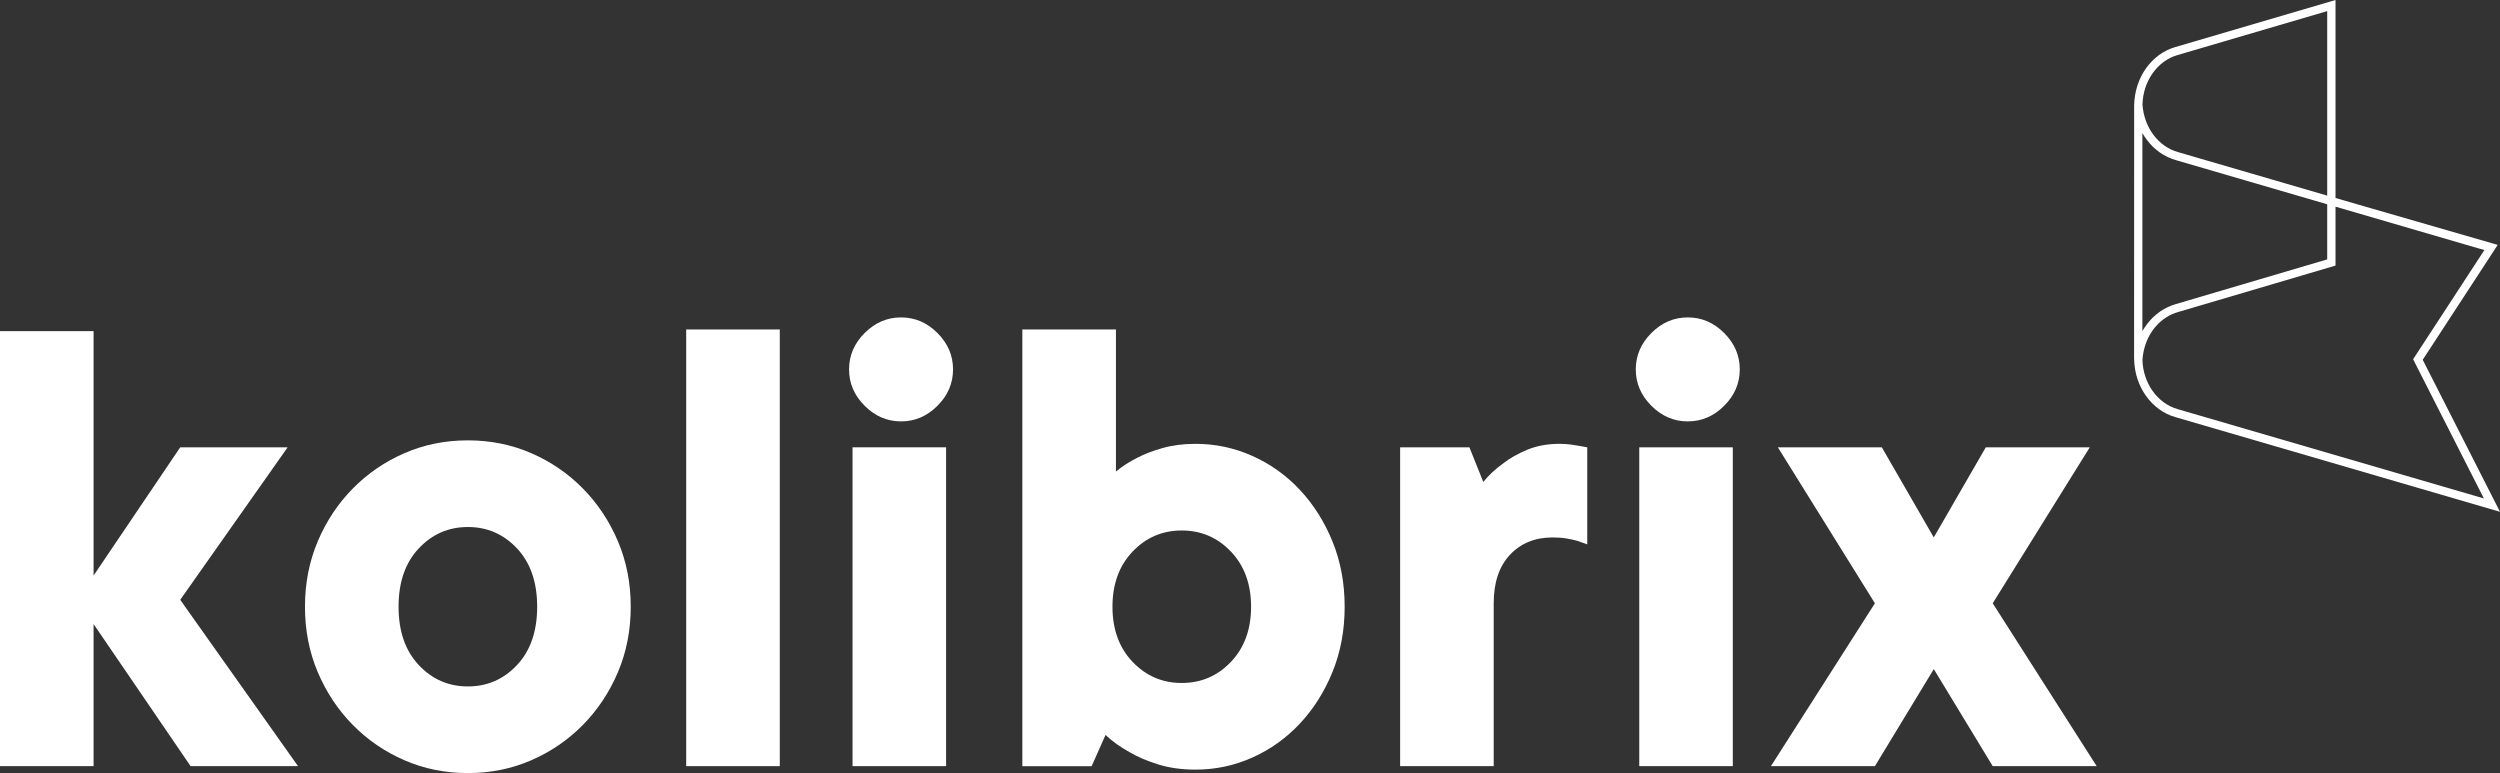
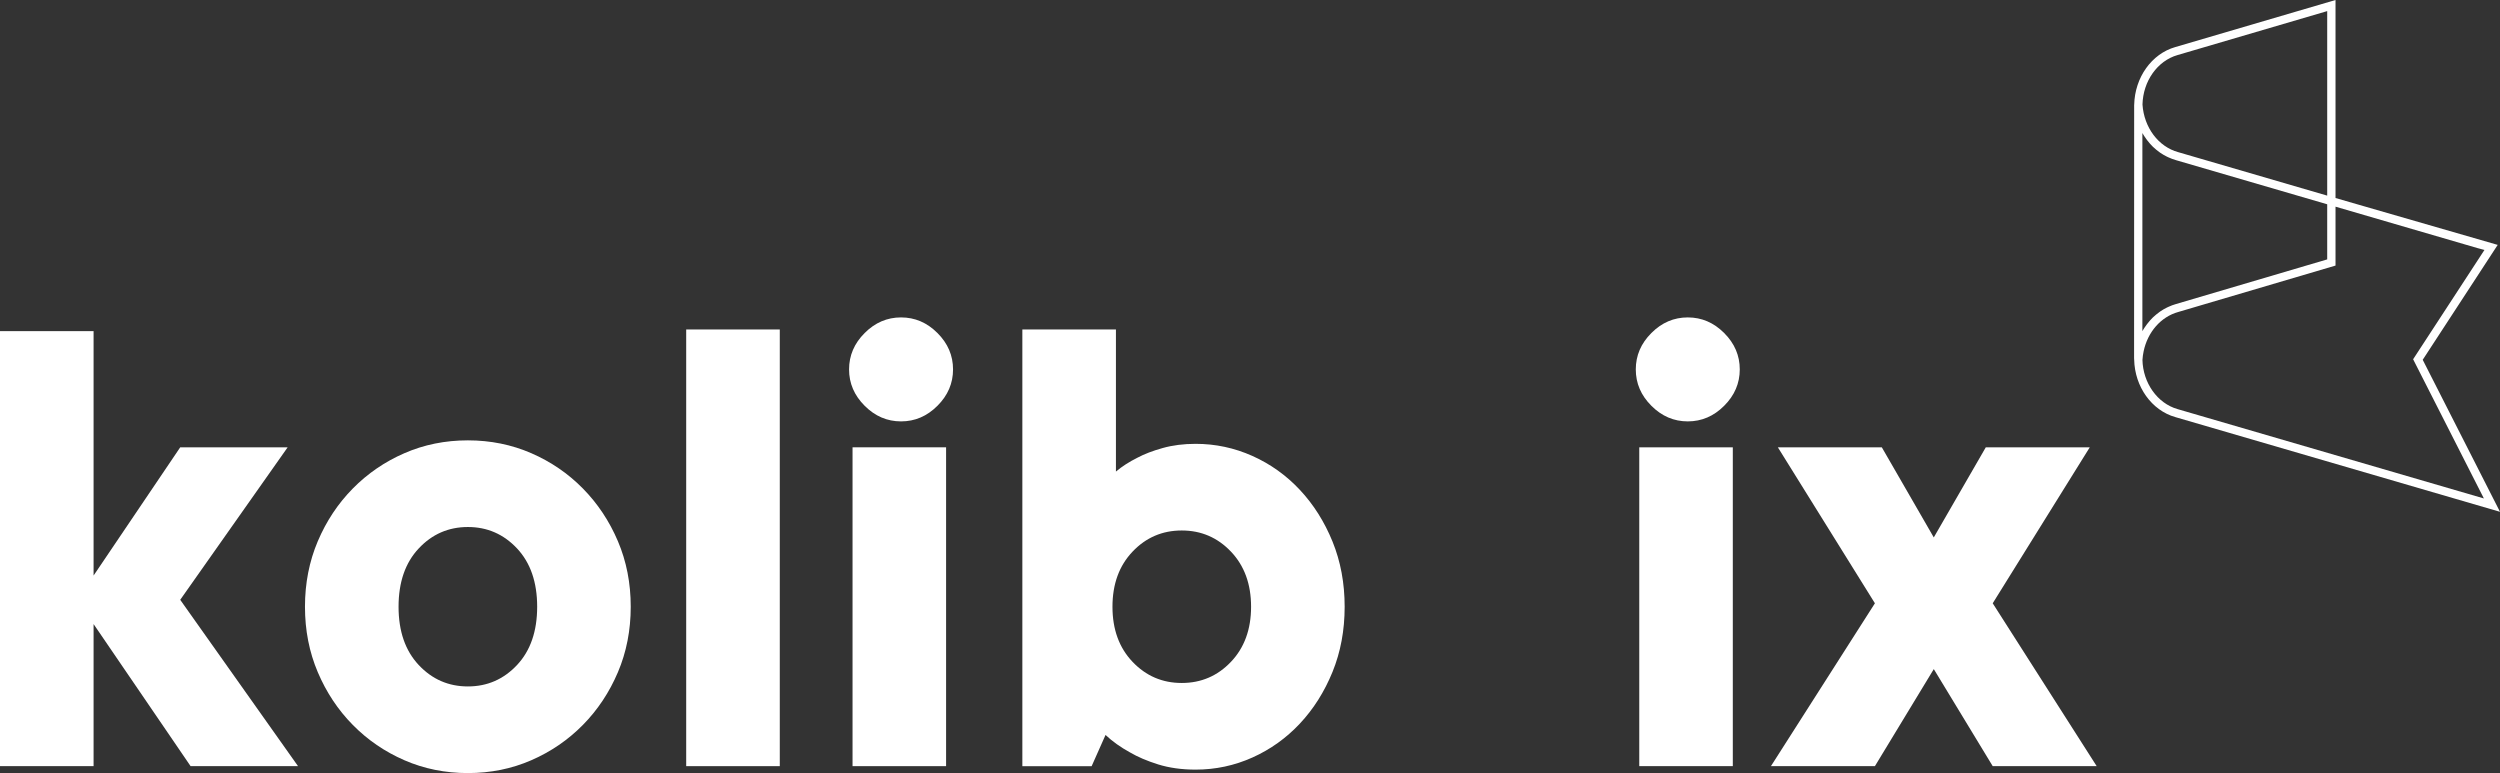
<svg xmlns="http://www.w3.org/2000/svg" id="Layer_2" data-name="Layer 2" viewBox="0 0 1368.56 423.21">
  <rect x="0" y="0" width="1368.56" height="423.21" fill="#333333" stroke="none" />
  <defs>
    <style>
      .cls-1 {
        fill: #fff;
      }
    </style>
  </defs>
  <g id="Layer_1-2" data-name="Layer 1">
    <path class="cls-1" d="m1326.25,196.96l41.05-62.9-88.78-25.66V0l-87.73,25.77c-12.92,3.7-22.15,16.61-22.48,31.59h-.02s-.04,138.76-.04,138.76c0,.21.02.42.05.75h0c.31,14.82,9.55,27.76,22.48,31.45l177.78,51.86-42.31-83.22Zm-134.2-166.82l81.92-24.06v101.01l-81.52-23.78h-.03c-10.87-3-18.72-13.47-19.57-26.08.3-12.8,8.17-23.93,19.2-27.09Zm-19.26,151.13v-108.44c.69,1.22,1.46,2.36,2.28,3.47.18.25.36.49.55.73.9,1.16,1.86,2.26,2.9,3.28.1.1.21.18.31.28,1.01.96,2.08,1.83,3.2,2.64.18.13.36.27.55.4,1.18.81,2.43,1.53,3.72,2.16.24.12.49.23.74.34,1.34.61,2.72,1.15,4.16,1.55h0s0,0,0,0l82.77,24.15v30.17l-82.76,24.43s-.03.01-.04.01c-1.41.39-2.76.92-4.08,1.52-.28.13-.56.25-.83.38-1.28.63-2.5,1.33-3.68,2.14-.19.13-.37.27-.55.41-1.15.83-2.25,1.73-3.29,2.71-.06.06-.13.11-.19.17-1.1,1.07-2.11,2.23-3.05,3.46-.11.14-.22.29-.33.43-.86,1.15-1.67,2.35-2.39,3.62Zm.05,15.69c.1-1.58.31-3.13.63-4.63,2.2-10.52,9.41-18.89,18.97-21.54l86.08-25.41v-32.24l77.81,22.7,3.72.99-39.05,59.84,38.74,76.2-167.71-48.92c-11.04-3.16-18.93-14.34-19.2-26.98Z" />
    <path class="cls-1" d="m104.34,419.41l-53.11-77.78v77.78H0v-238.14h51.23v133.8l47.43-70.2h58.81l-58.81,83.48,64.49,91.06h-58.81Z" />
    <path class="cls-1" d="m166.95,332.14c0-12.91,2.35-24.86,7.02-35.87,4.68-11.01,11.05-20.61,19.16-28.84,8.09-8.21,17.51-14.67,28.27-19.35,10.75-4.68,22.33-7.02,34.72-7.02s23.96,2.35,34.71,7.02c10.76,4.68,20.18,11.13,28.27,19.35,8.09,8.23,14.48,17.83,19.16,28.84,4.68,11.01,7.02,22.96,7.02,35.87s-2.35,24.84-7.02,35.85c-4.68,11.01-11.07,20.63-19.16,28.84-8.09,8.21-17.51,14.67-28.27,19.35-10.75,4.68-22.33,7.02-34.71,7.02s-23.98-2.35-34.72-7.02c-10.76-4.68-20.18-11.13-28.27-19.35-8.11-8.21-14.48-17.83-19.16-28.84-4.68-11.01-7.02-22.96-7.02-35.85Zm127.11,0c0-13.42-3.66-24.04-10.99-31.88-7.35-7.84-16.32-11.76-26.94-11.76s-19.61,3.92-26.94,11.76c-7.35,7.84-11.01,18.47-11.01,31.88s3.66,24.02,11.01,31.87c7.33,7.84,16.32,11.76,26.94,11.76s19.59-3.92,26.94-11.76c7.33-7.84,10.99-18.47,10.99-31.87Z" />
    <path class="cls-1" d="m426.87,419.41h-51.23v-239.05h51.23v239.05Z" />
    <path class="cls-1" d="m464.8,202.22c0-7.58,2.84-14.24,8.54-19.92,5.68-5.7,12.32-8.54,19.92-8.54s14.24,2.84,19.92,8.54c5.7,5.68,8.54,12.34,8.54,19.92s-2.84,14.24-8.54,19.92c-5.68,5.7-12.32,8.54-19.92,8.54s-14.24-2.84-19.92-8.54c-5.7-5.68-8.54-12.32-8.54-19.92Z" />
    <rect class="cls-1" x="466.7" y="244.87" width="51.21" height="174.54" />
    <path class="cls-1" d="m654.52,421.31c-7.6,0-14.42-.96-20.49-2.84-6.08-1.9-11.27-4.12-15.56-6.65-5.06-2.78-9.48-5.93-13.28-9.48l-7.6,17.08h-37.93v-239.05h51.23v77.78c3.27-2.78,7.21-5.31,11.75-7.58,3.8-2.02,8.41-3.8,13.85-5.31,5.45-1.53,11.46-2.29,18.03-2.29,10.87,0,21.24,2.22,31.11,6.64,9.87,4.43,18.53,10.62,25.98,18.59,7.47,7.98,13.42,17.4,17.85,28.27,4.42,10.88,6.64,22.77,6.64,35.68s-2.22,24.78-6.64,35.66c-4.43,10.87-10.38,20.29-17.85,28.27-7.46,7.97-16.12,14.16-25.98,18.59-9.87,4.43-20.24,6.64-31.11,6.64Zm30.35-89.16c0-12.4-3.67-22.45-11.01-30.17-7.33-7.72-16.32-11.58-26.94-11.58s-19.61,3.86-26.94,11.58c-7.33,7.72-10.99,17.77-10.99,30.17s3.66,22.45,10.99,30.15c7.33,7.72,16.32,11.58,26.94,11.58s19.61-3.86,26.94-11.58c7.33-7.7,11.01-17.77,11.01-30.15Z" />
-     <path class="cls-1" d="m853.72,242.97c2.29,0,4.37.14,6.27.39,1.9.25,3.47.51,4.74.76,1.51.25,2.9.51,4.17.76v53.13c-1.51-.51-3.29-1.14-5.31-1.9-1.78-.51-3.8-.96-6.07-1.33-2.27-.39-4.8-.57-7.58-.57-9.62,0-17.4,3.17-23.34,9.48-5.94,6.33-8.91,15.18-8.91,26.57v89.16h-51.23v-174.54h37.93l7.6,18.97c3.04-3.8,6.7-7.21,11.01-10.25,3.54-2.78,7.89-5.25,13.08-7.4,5.19-2.15,11.07-3.23,17.65-3.23Z" />
    <path class="cls-1" d="m895.47,202.22c0-7.58,2.84-14.24,8.54-19.92,5.68-5.7,12.32-8.54,19.92-8.54s14.24,2.84,19.92,8.54c5.7,5.68,8.54,12.34,8.54,19.92s-2.84,14.24-8.54,19.92c-5.68,5.7-12.32,8.54-19.92,8.54s-14.24-2.84-19.92-8.54c-5.7-5.68-8.54-12.32-8.54-19.92Zm53.11,217.19h-51.21v-174.54h51.21v174.54Z" />
    <path class="cls-1" d="m1143.99,244.87l-53.13,85.38,56.92,89.16h-56.92l-32.25-53.13-32.24,53.13h-56.92l56.92-89.16-53.13-85.38h56.91l28.45,49.33,28.47-49.33h56.91Z" />
  </g>
</svg>